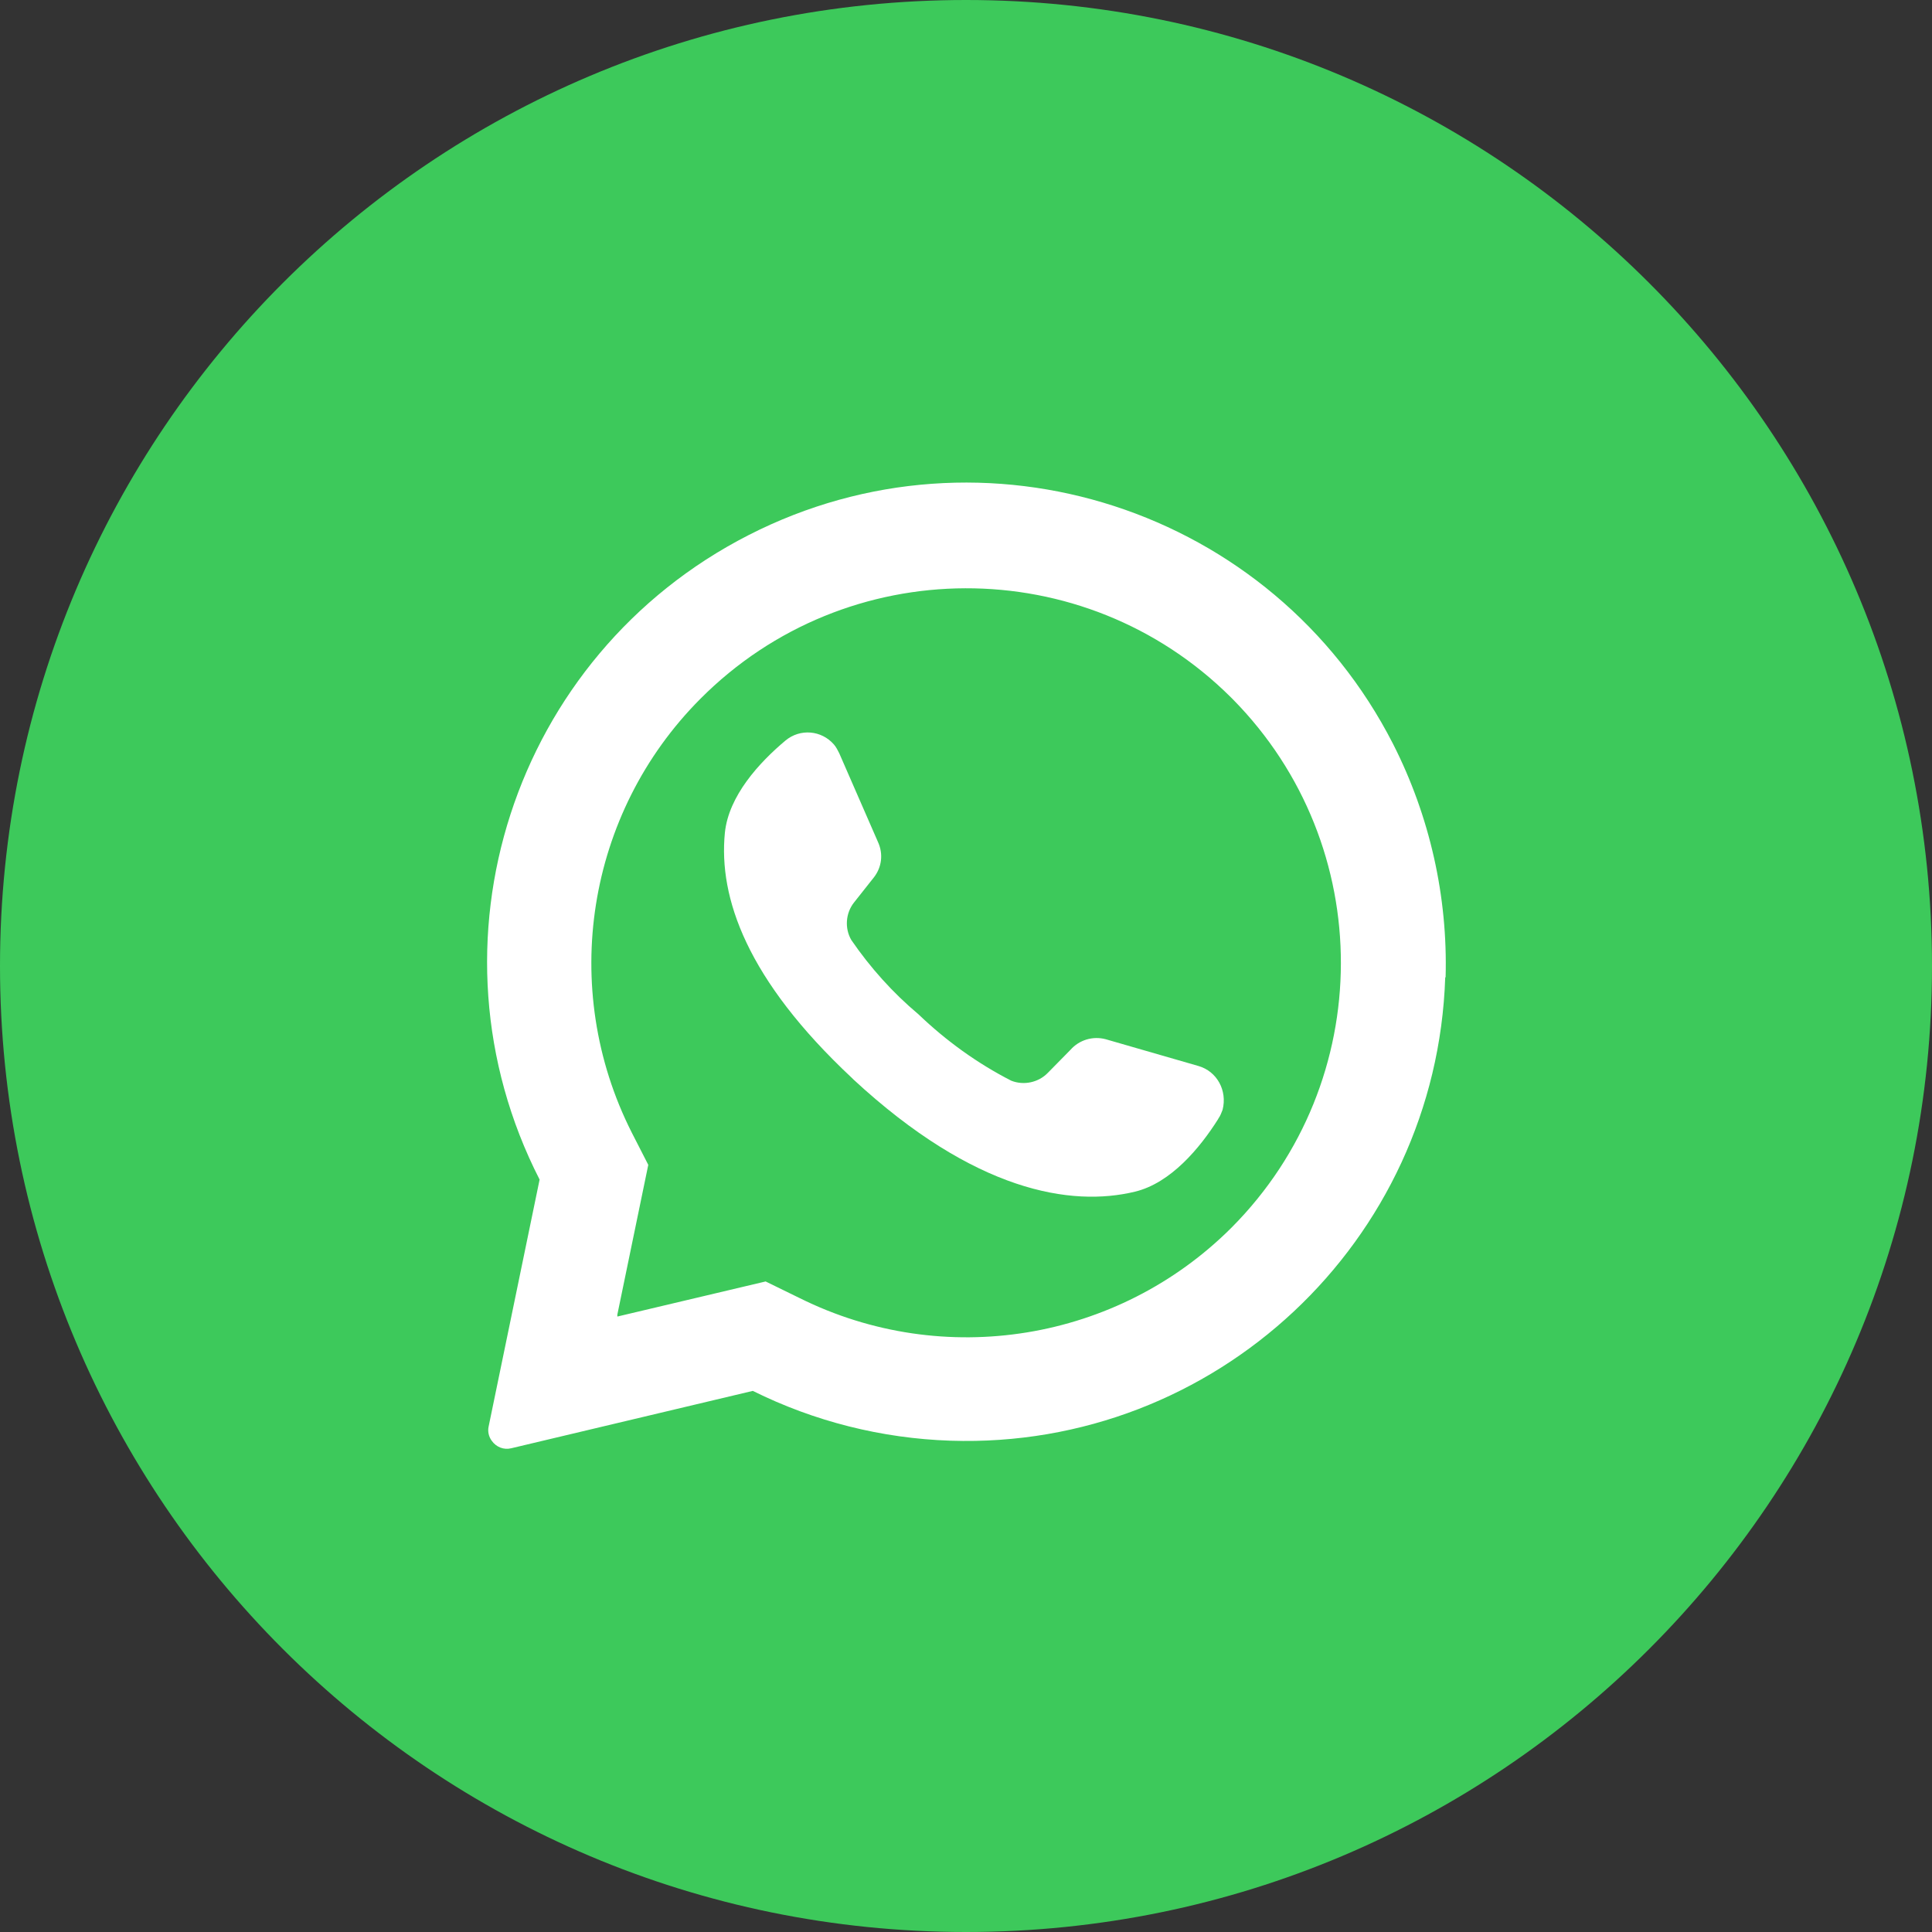
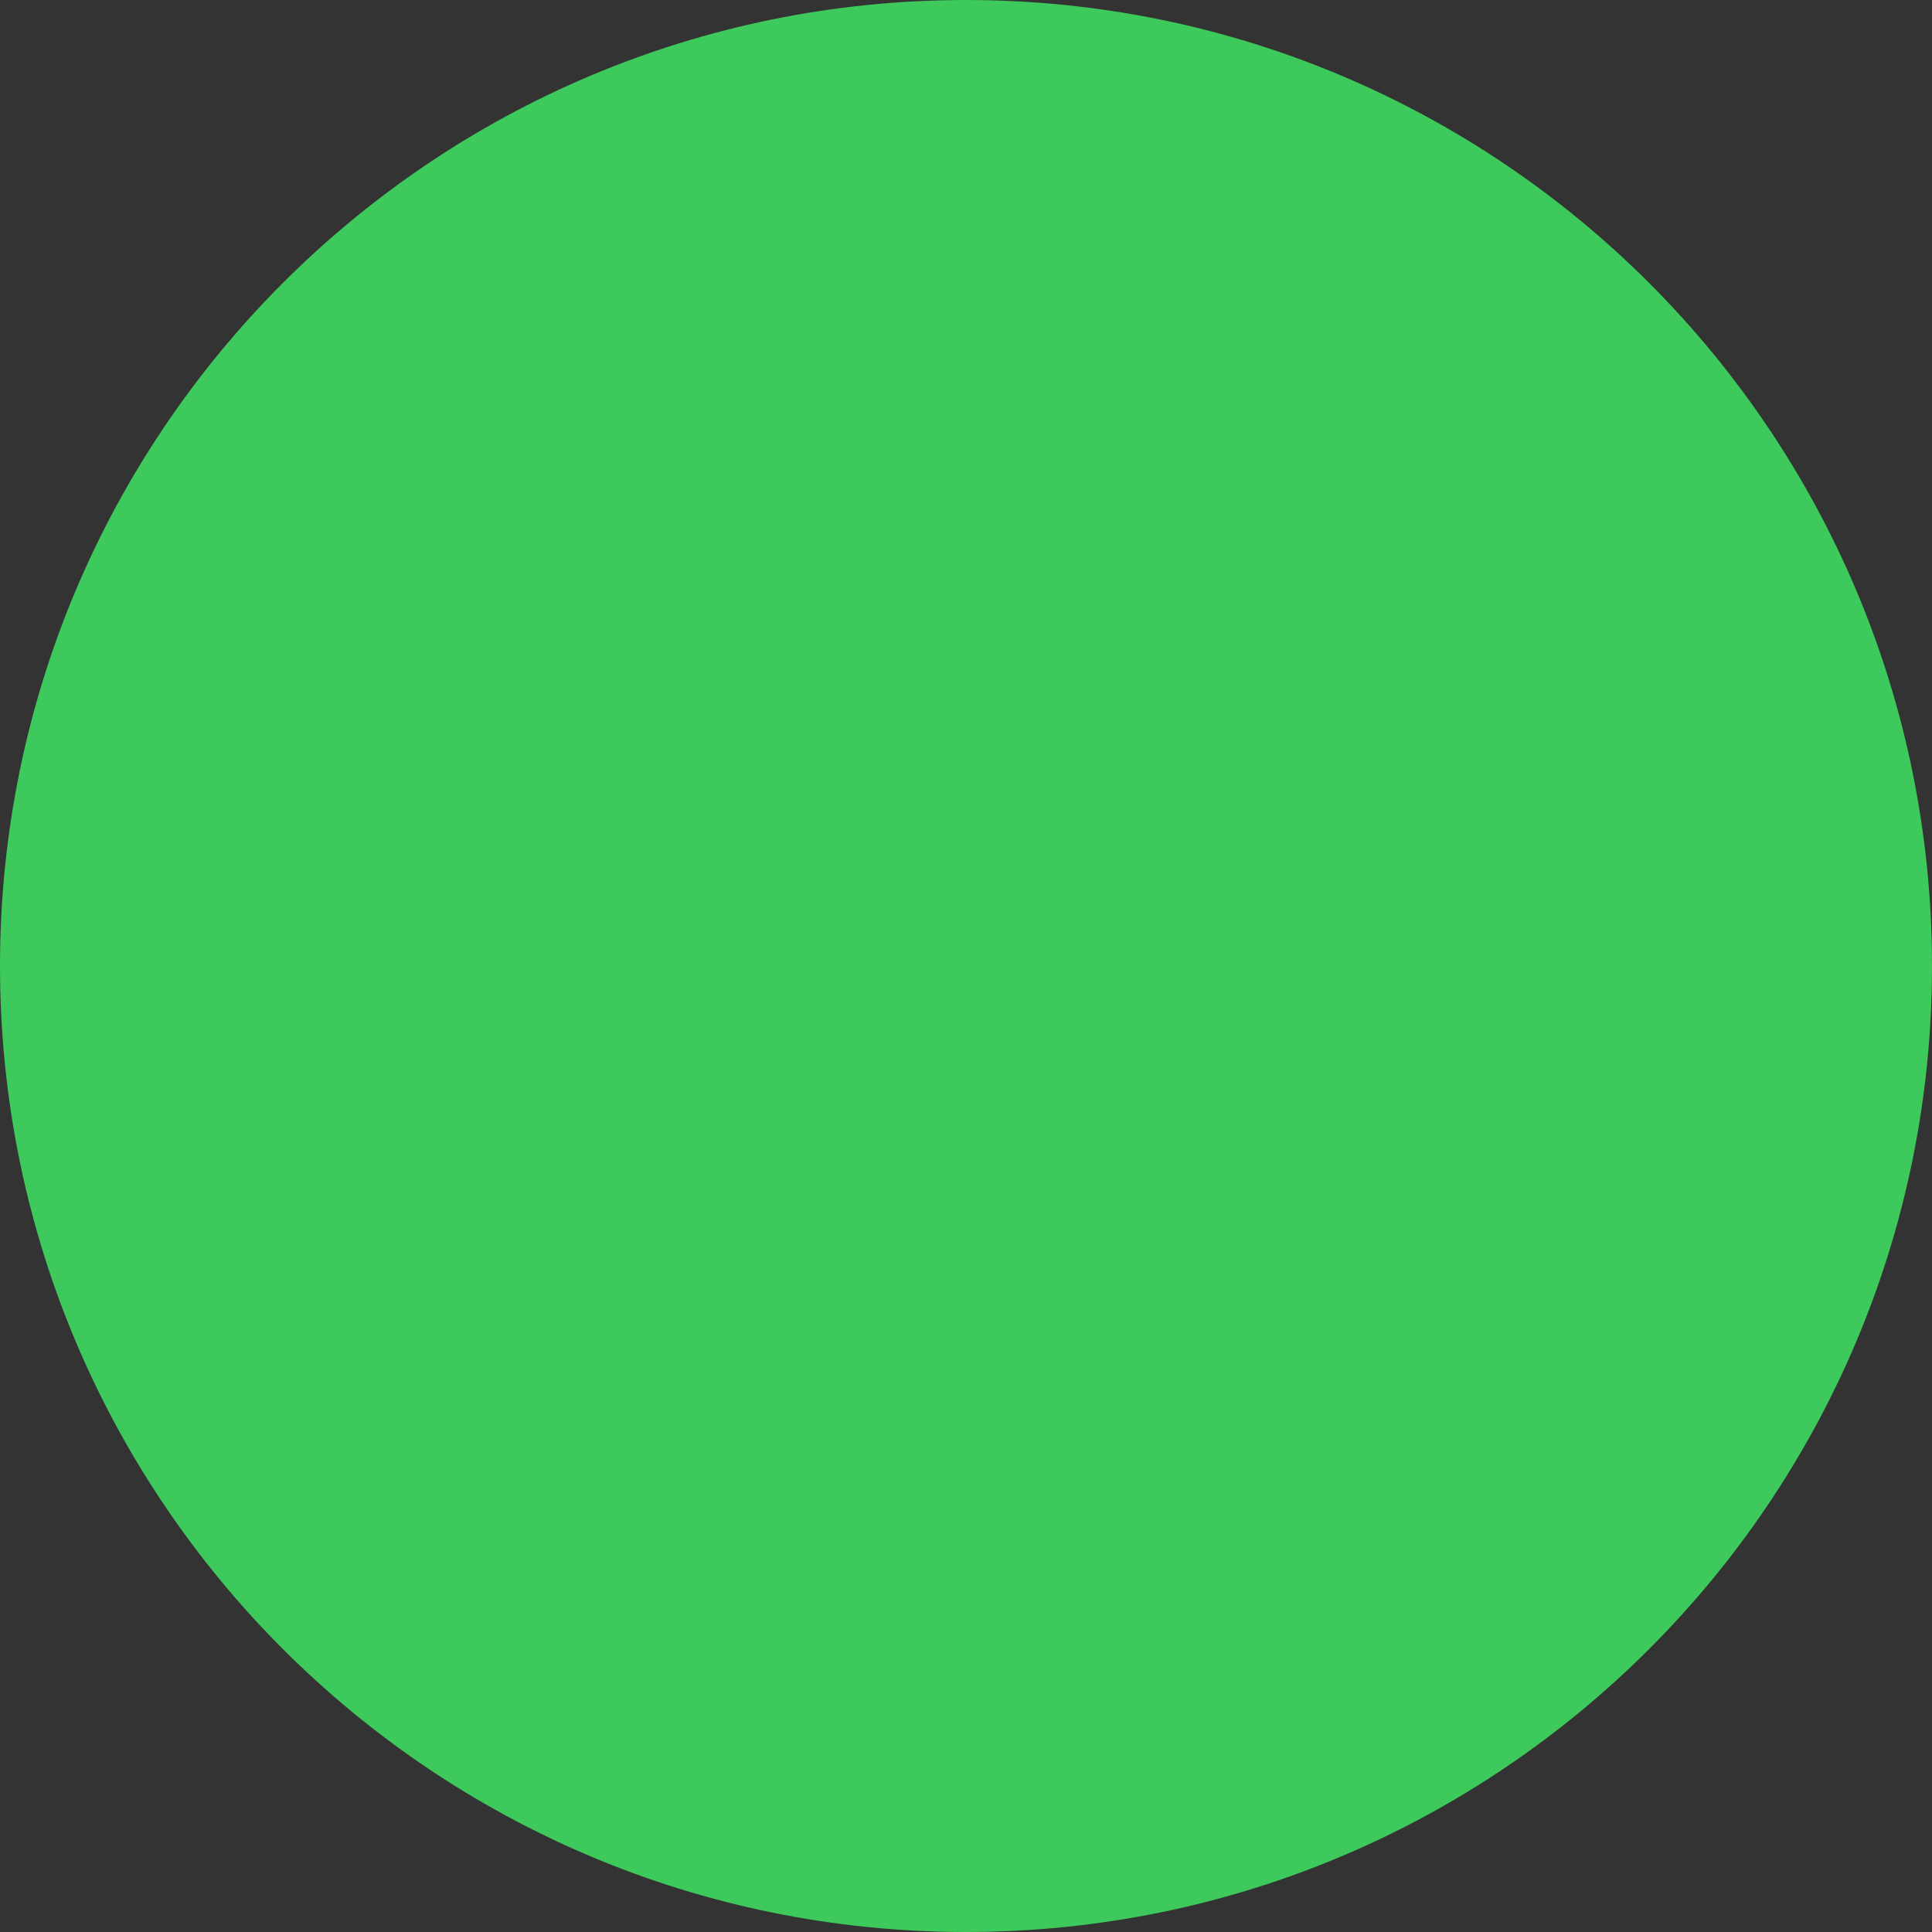
<svg xmlns="http://www.w3.org/2000/svg" version="1.1" id="Слой_1" x="0px" y="0px" viewBox="0 0 512 512" style="enable-background:new 0 0 512 512;" xml:space="preserve">
  <rect x="0" y="0" width="512" height="512" fill="#333333" stroke="none" />
  <style type="text/css"> .st0{fill:#3DC95B;} .st1{fill:#FFFFFF;} </style>
  <g>
    <g>
      <g id="Layer_2_8_">
        <g id="_08.whatsapp_8_">
          <path class="st0" d="M256,0C114.6,0,0,114.6,0,256s114.6,256,256,256s256-114.6,256-256S397.4,0,256,0z" />
        </g>
      </g>
    </g>
  </g>
  <g>
-     <path class="st1" d="M317.6,282.5l-24.6-7.1c-3.4-0.9-7,0.2-9.3,2.8l-6,6.1c-2.5,2.6-6.4,3.4-9.7,2.1c-9-4.6-17.3-10.6-24.6-17.6 c-6.8-5.7-12.8-12.4-17.8-19.7c-1.8-3.1-1.5-7.1,0.7-9.9l5.3-6.7c2.1-2.7,2.5-6.2,1.1-9.3l-10.3-23.6c-0.4-0.8-0.8-1.6-1.4-2.3 c-3.3-3.8-9-4.3-12.9-1c-6.9,5.8-15,14.6-16,24.4c-1.7,17.2,5.8,38.9,33.7,65l0.4,0.4c32.1,29.7,57.7,33.8,74.6,29.7 c9.5-2.3,17.2-11.6,22-19.2l0.1-0.2c0.5-0.7,0.8-1.5,1.1-2.3C325.3,289,322.5,283.9,317.6,282.5z" />
-     <path class="st1" d="M369.2,197.2c-31.9-62.5-108.4-87.3-170.8-55.4c-62.5,31.9-87.3,108.4-55.4,170.8L129.5,378 c-0.3,1.3,0,2.7,0.8,3.8c1.2,1.7,3.2,2.5,5.2,2l64-15.2c16.3,8.1,34.2,12.6,52.4,13.2C322,384.1,380.7,329.1,383,259h0.1 C383.7,237.6,378.9,216.3,369.2,197.2z M326.4,325.3c-30.2,30.2-76.3,37.7-114.5,18.7l-9-4.4l-39.3,9.3v-0.5l8.2-39.7l-4.4-8.6 c-19.3-38.2-12-84.6,18.2-114.9c38.7-38.9,101.7-39.1,140.6-0.4l0.5,0.5C365,224.1,364.9,286.6,326.4,325.3z" />
-   </g>
+     </g>
</svg>